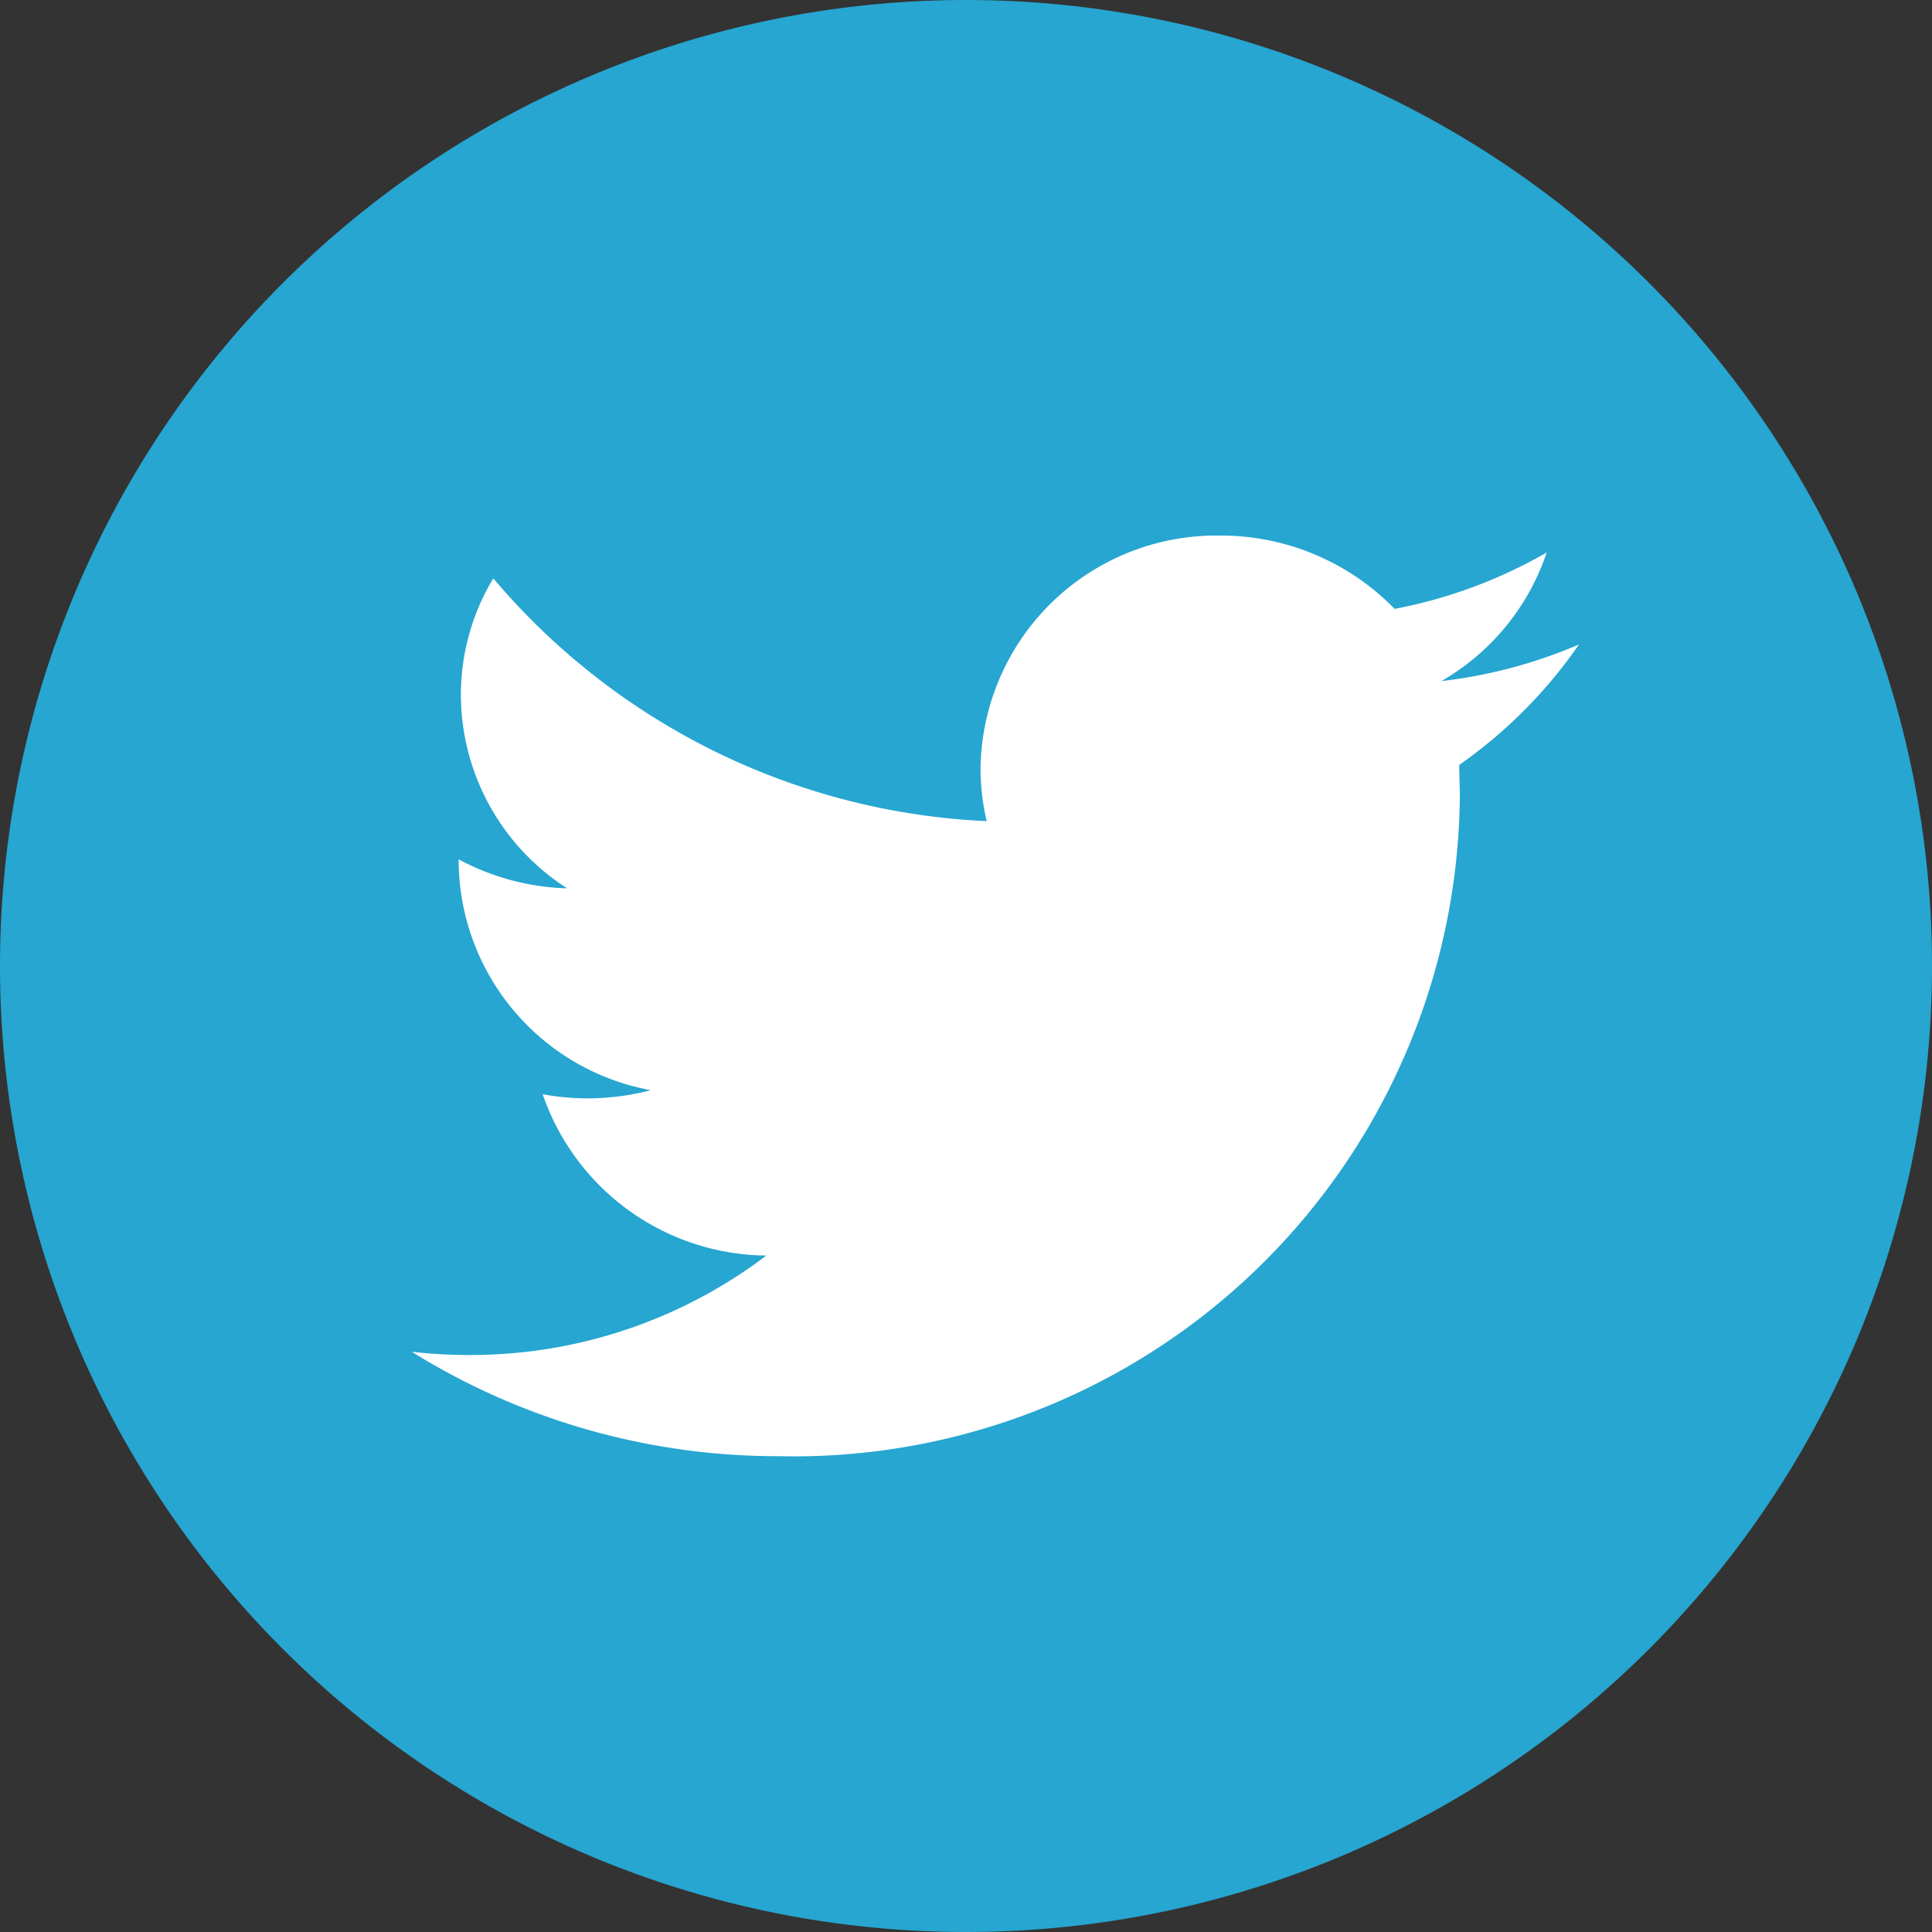
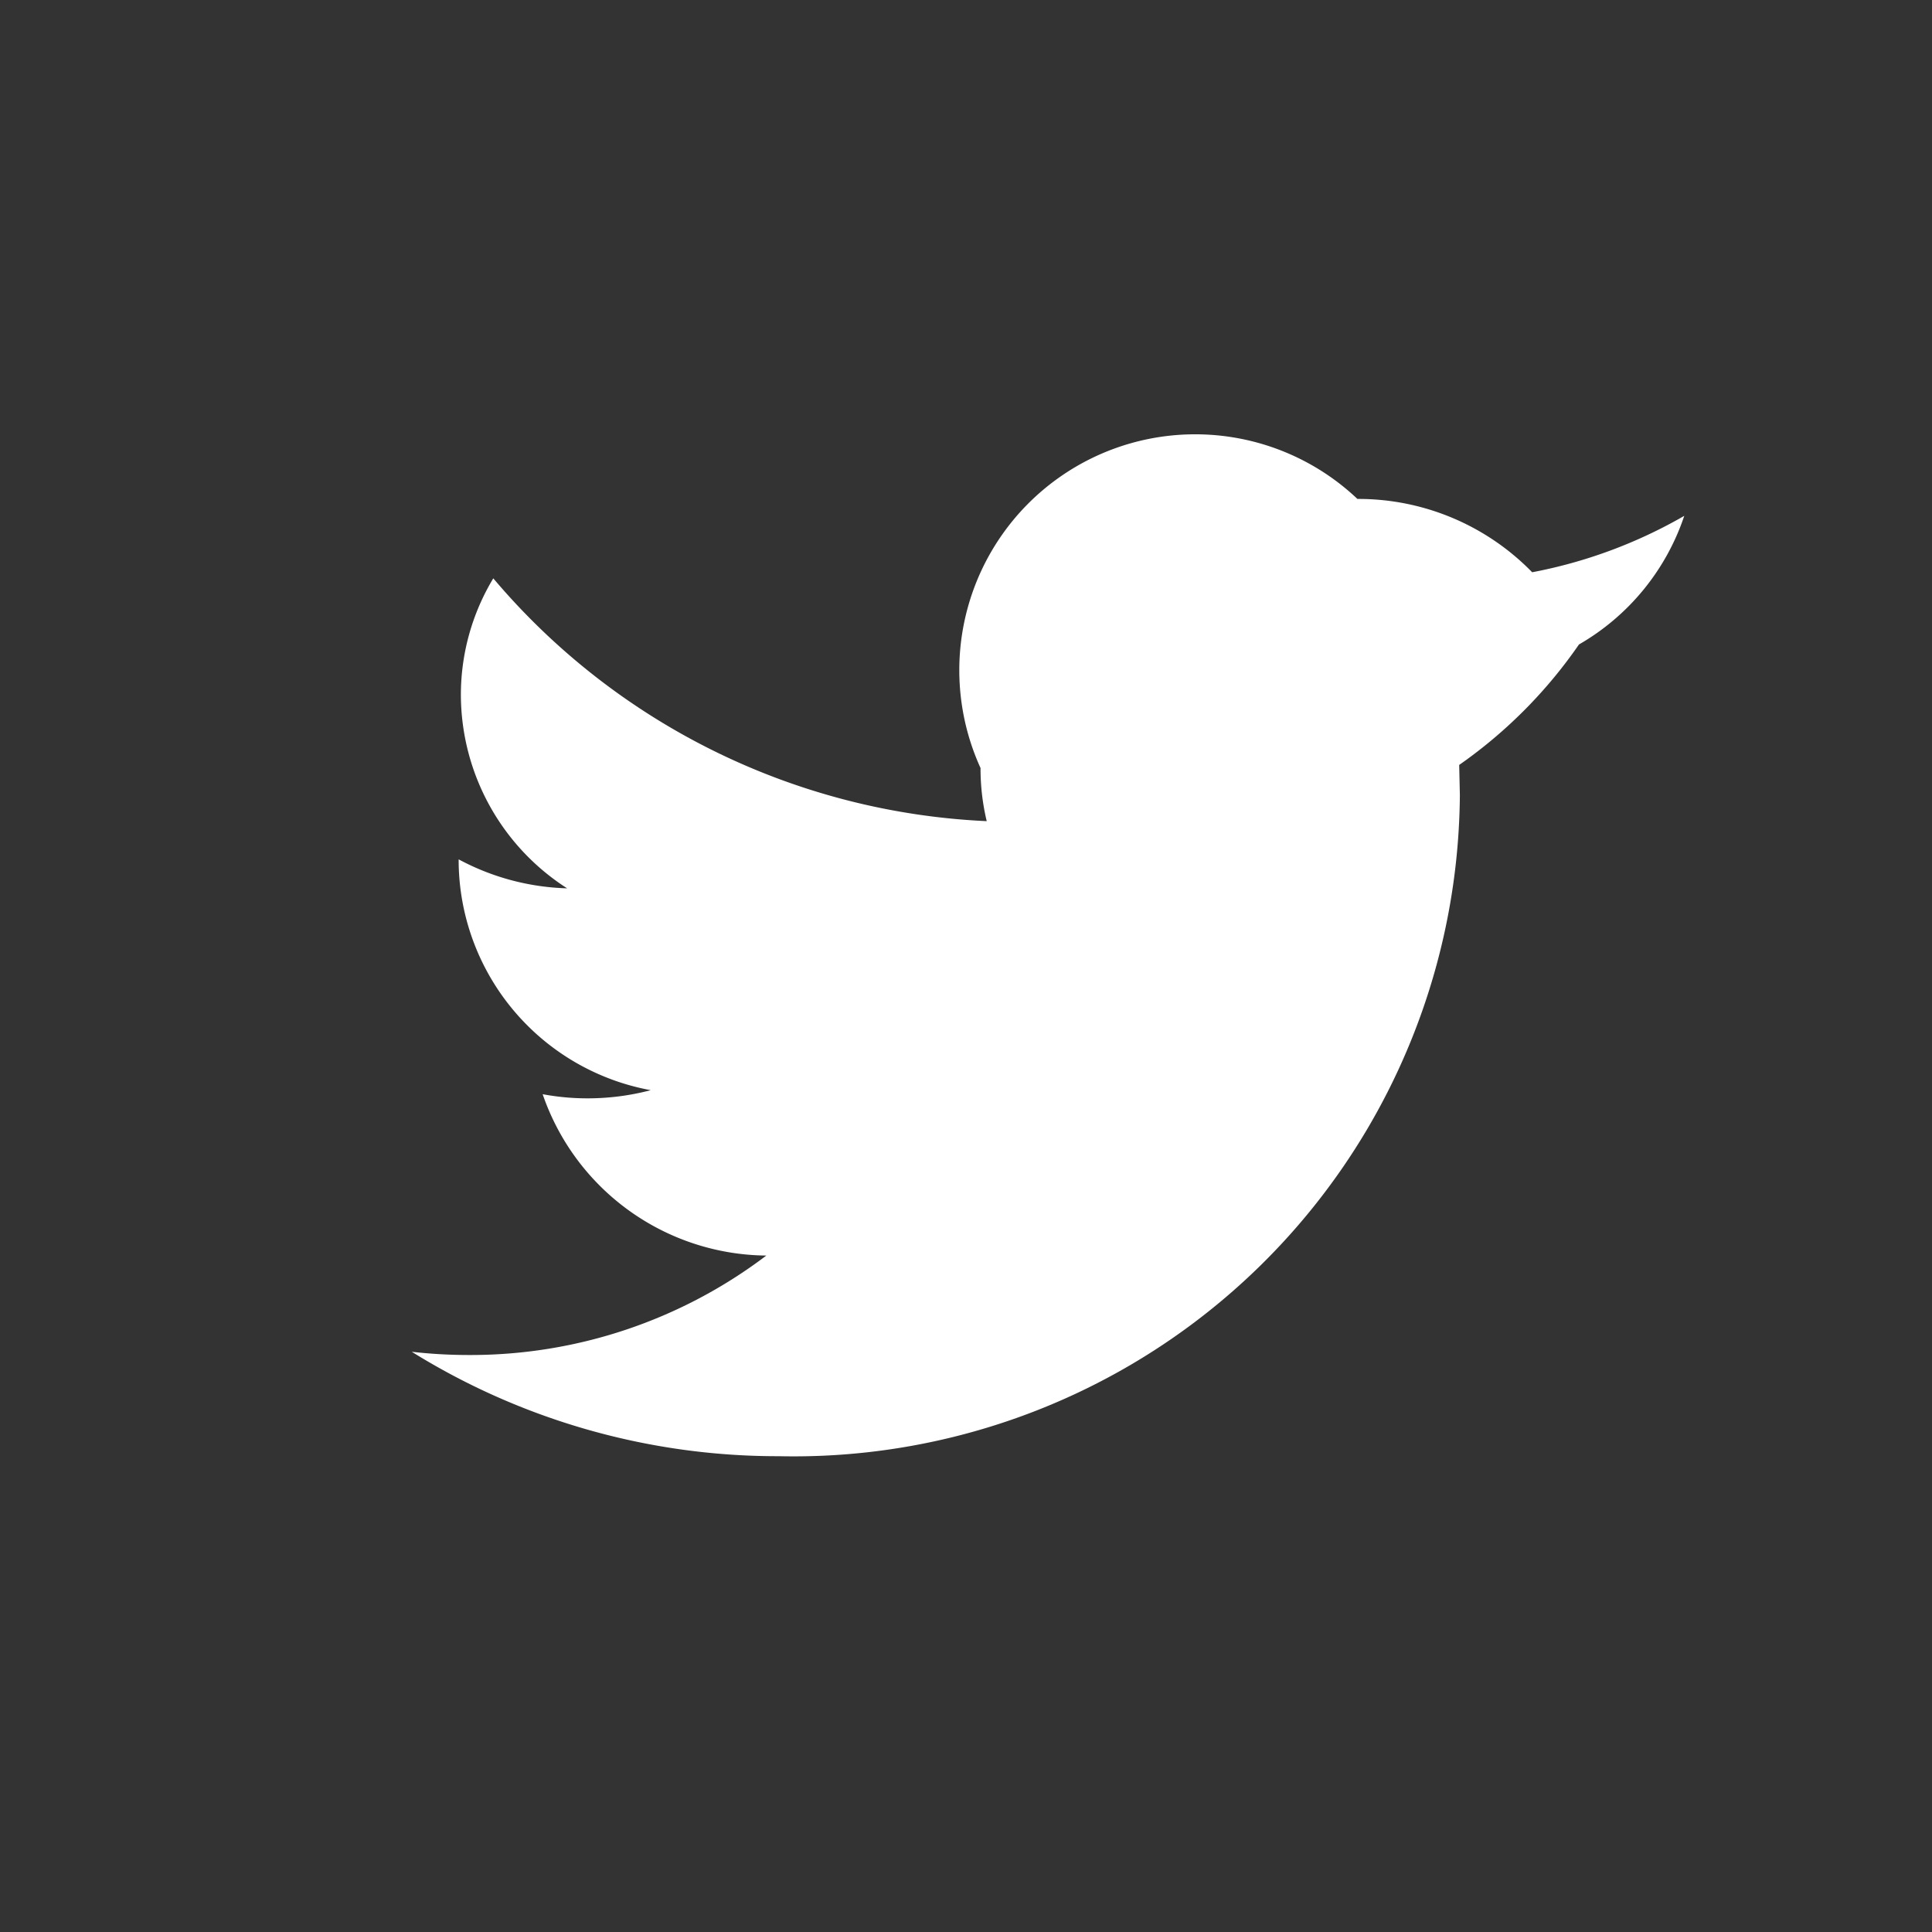
<svg xmlns="http://www.w3.org/2000/svg" id="twitter" width="40" height="40" viewBox="0 0 40 40">
  <rect x="0" y="0" width="40" height="40" fill="#333333" stroke="none" />
-   <path id="Path_1961" data-name="Path 1961" d="M20,0A20,20,0,1,1,0,20,20,20,0,0,1,20,0Z" fill="#26a6d1" />
-   <path id="Path_1962" data-name="Path 1962" d="M87.869,84.242A10.129,10.129,0,0,1,85.021,85a4.85,4.85,0,0,0,2.18-2.663,10.05,10.05,0,0,1-3.149,1.168,5.021,5.021,0,0,0-3.618-1.518A4.884,4.884,0,0,0,75.479,86.8a4.669,4.669,0,0,0,.128,1.1,14.218,14.218,0,0,1-10.216-5.027,4.673,4.673,0,0,0-.671,2.418,4.77,4.77,0,0,0,2.2,4,5.04,5.04,0,0,1-2.246-.6v.061a4.853,4.853,0,0,0,3.977,4.718,5.127,5.127,0,0,1-1.306.169,5,5,0,0,1-.932-.086,4.944,4.944,0,0,0,4.631,3.341,10.134,10.134,0,0,1-6.157,2.059,10.42,10.42,0,0,1-1.184-.067,14.345,14.345,0,0,0,7.6,2.162,13.793,13.793,0,0,0,14.1-13.689l-.014-.623A9.892,9.892,0,0,0,87.869,84.242Z" transform="translate(-55.178 -70.899)" fill="#fff" />
+   <path id="Path_1962" data-name="Path 1962" d="M87.869,84.242a4.85,4.85,0,0,0,2.18-2.663,10.05,10.05,0,0,1-3.149,1.168,5.021,5.021,0,0,0-3.618-1.518A4.884,4.884,0,0,0,75.479,86.8a4.669,4.669,0,0,0,.128,1.1,14.218,14.218,0,0,1-10.216-5.027,4.673,4.673,0,0,0-.671,2.418,4.77,4.77,0,0,0,2.2,4,5.04,5.04,0,0,1-2.246-.6v.061a4.853,4.853,0,0,0,3.977,4.718,5.127,5.127,0,0,1-1.306.169,5,5,0,0,1-.932-.086,4.944,4.944,0,0,0,4.631,3.341,10.134,10.134,0,0,1-6.157,2.059,10.42,10.42,0,0,1-1.184-.067,14.345,14.345,0,0,0,7.6,2.162,13.793,13.793,0,0,0,14.1-13.689l-.014-.623A9.892,9.892,0,0,0,87.869,84.242Z" transform="translate(-55.178 -70.899)" fill="#fff" />
</svg>